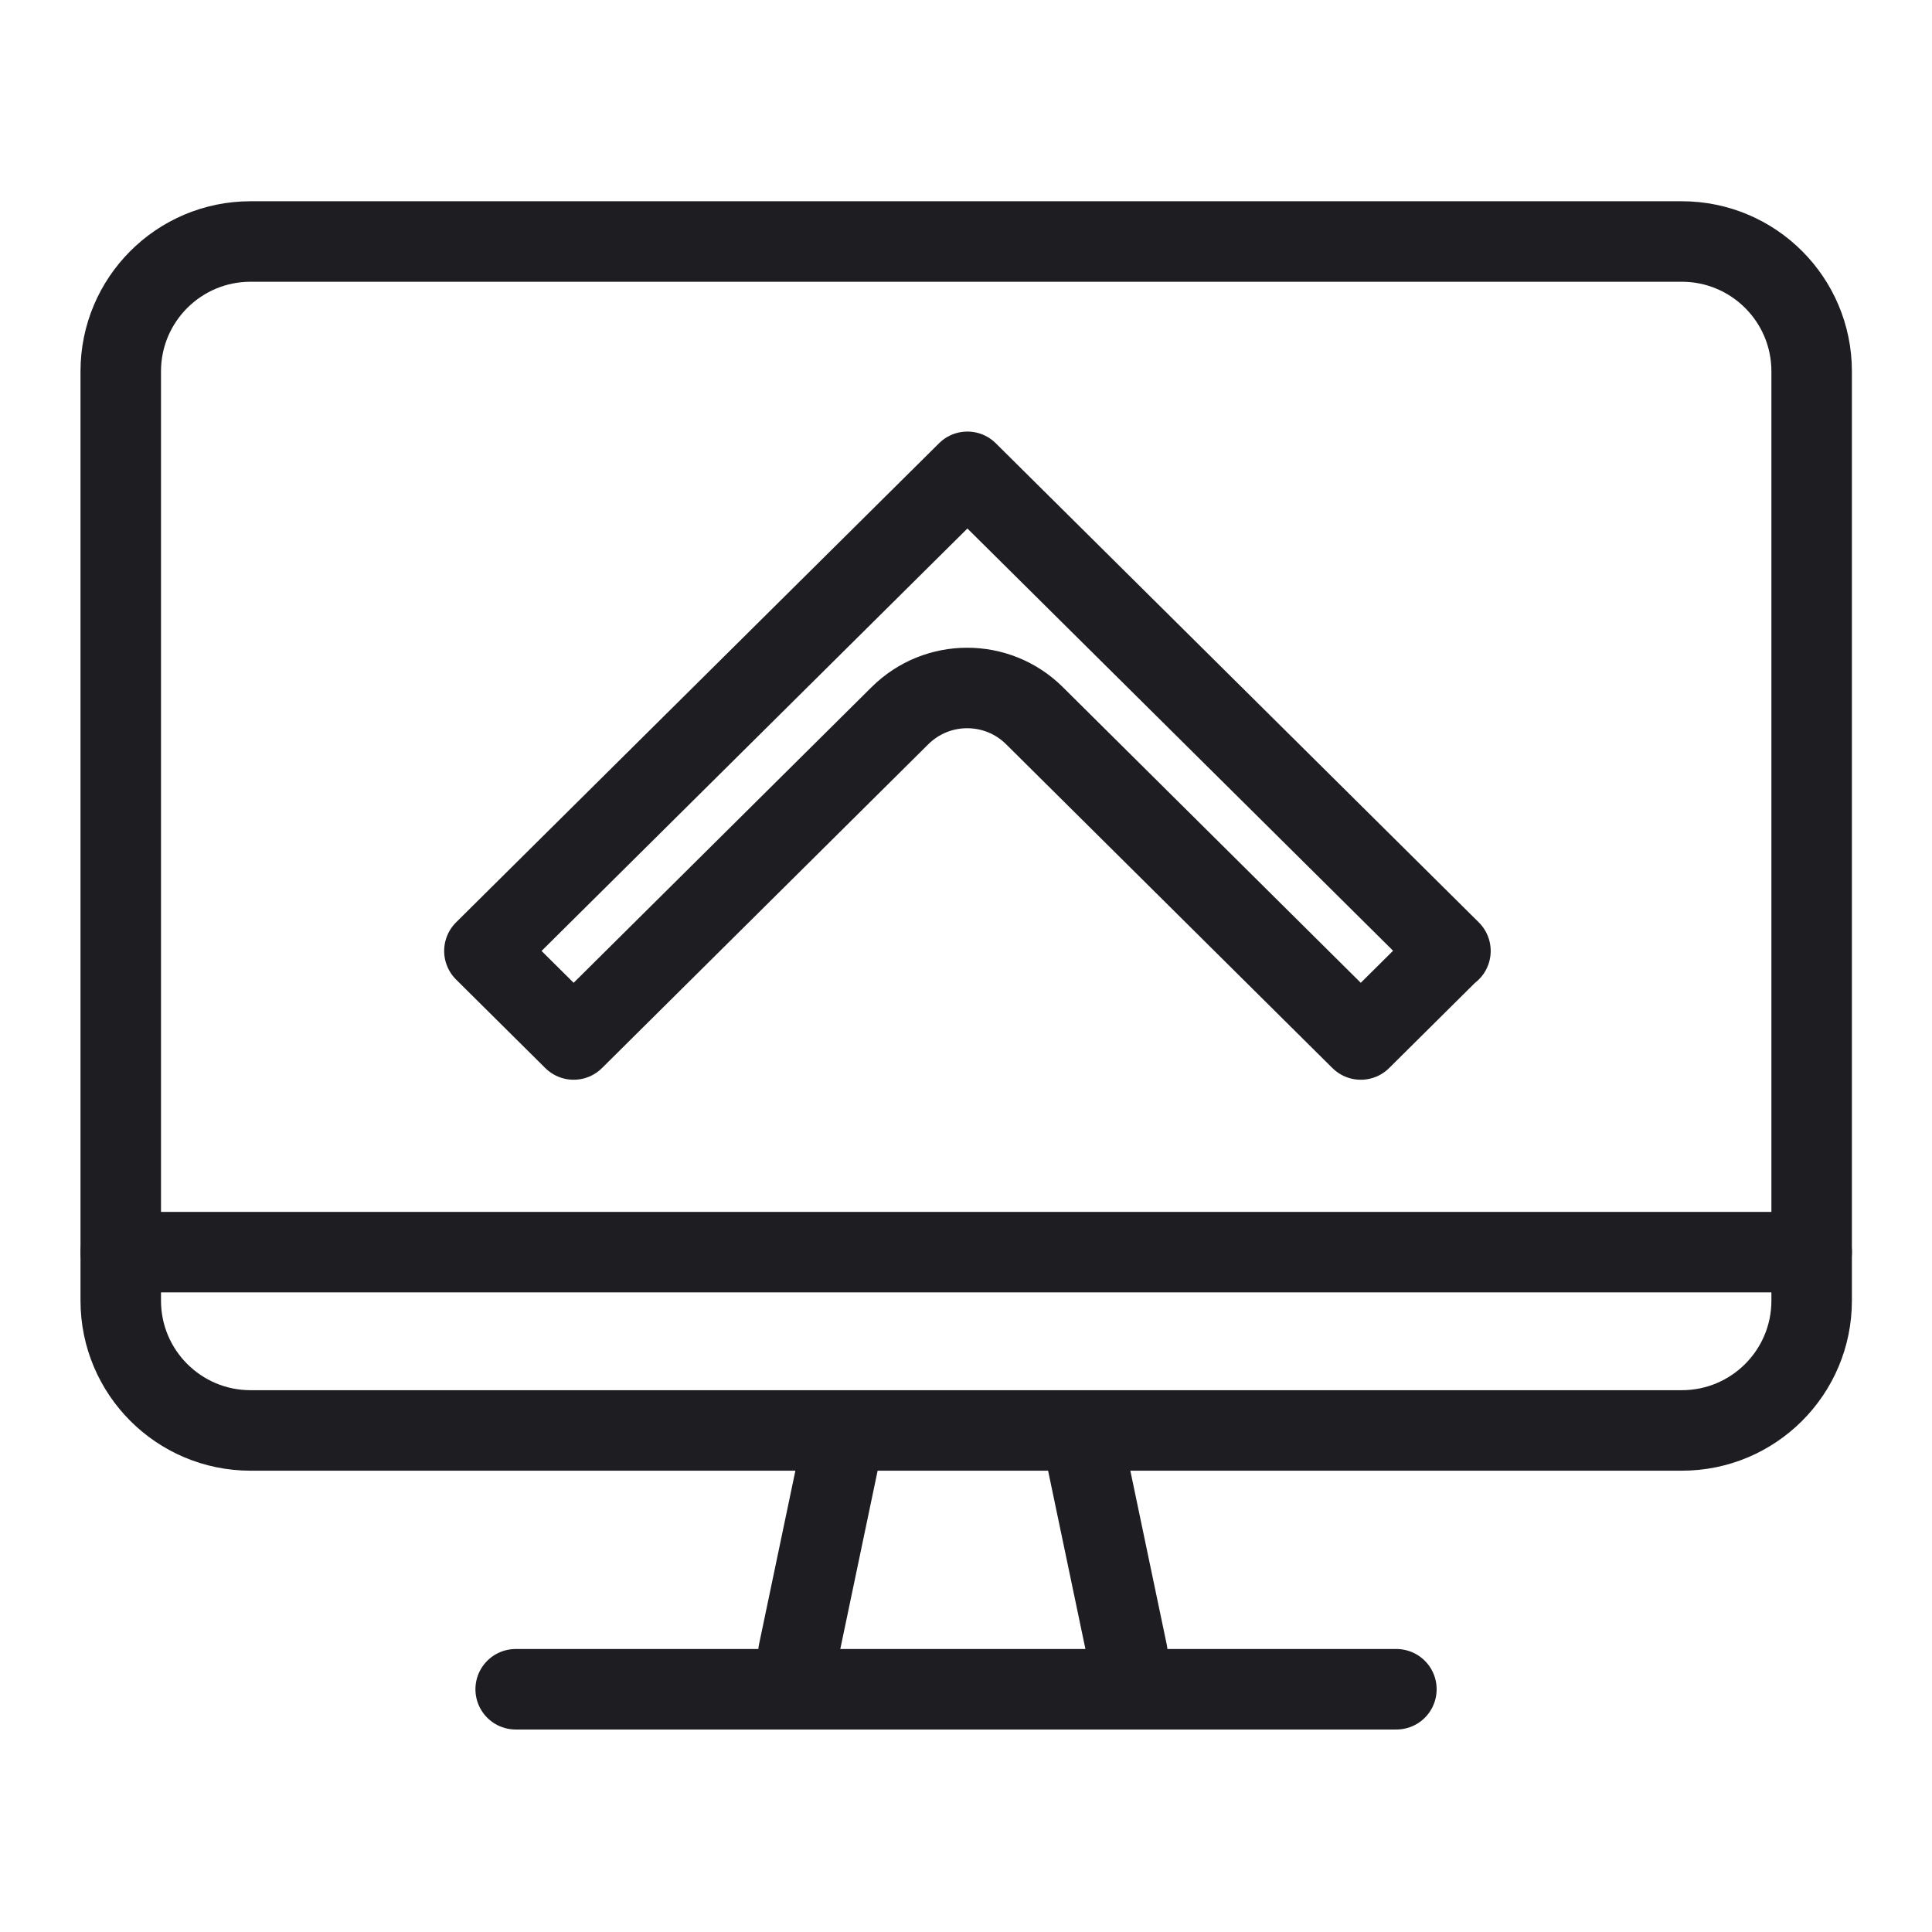
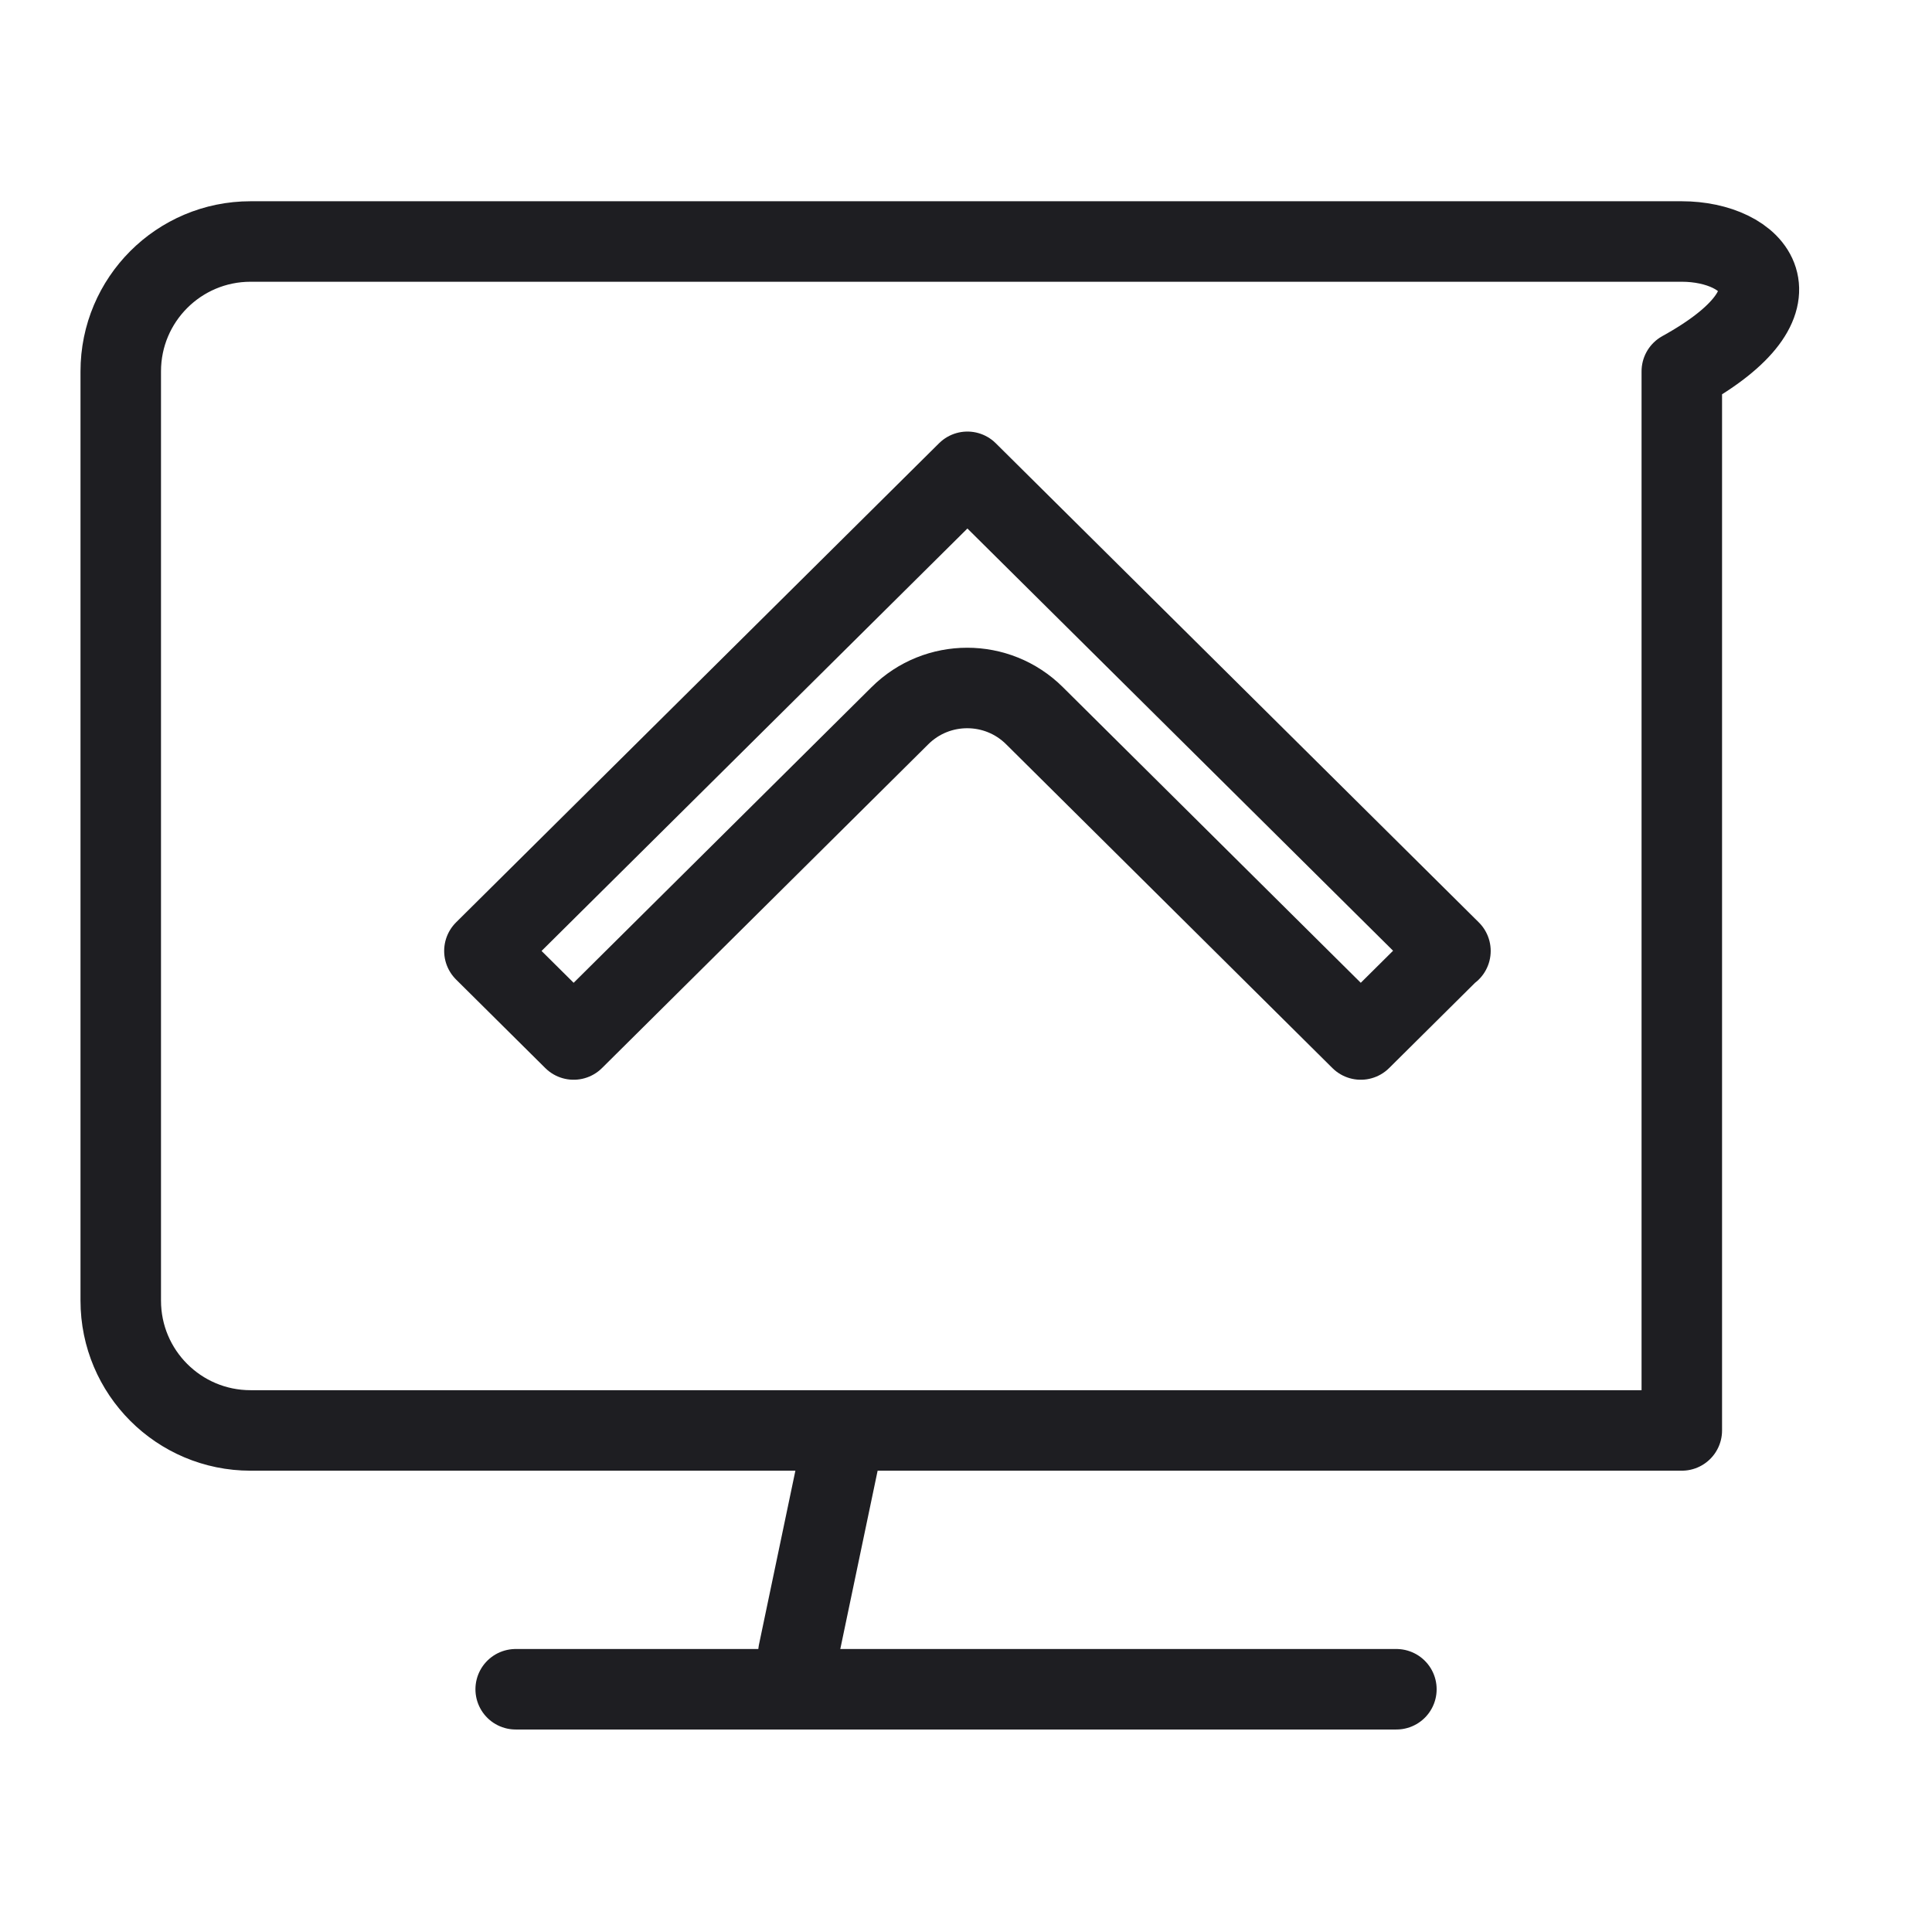
<svg xmlns="http://www.w3.org/2000/svg" width="48" height="48" viewBox="0 0 48 48" fill="none">
-   <path d="M41.784 6H6.225C4.444 6 3 7.444 3 9.226V32.314C3 34.095 4.444 35.539 6.225 35.539H41.784C43.566 35.539 45.01 34.095 45.01 32.314V9.226C45.01 7.444 43.566 6 41.784 6Z" stroke="#1E1E22" stroke-width="2" stroke-linecap="round" stroke-linejoin="round" />
-   <path d="M3 31.109H45.01" stroke="#1E1E22" stroke-width="2" stroke-linecap="round" stroke-linejoin="round" />
+   <path d="M41.784 6H6.225C4.444 6 3 7.444 3 9.226V32.314C3 34.095 4.444 35.539 6.225 35.539H41.784V9.226C45.01 7.444 43.566 6 41.784 6Z" stroke="#1E1E22" stroke-width="2" stroke-linecap="round" stroke-linejoin="round" />
  <path d="M12.812 41.969H34.693" stroke="#1E1E22" stroke-width="2" stroke-linecap="round" stroke-linejoin="round" />
  <path d="M19.836 41.061L20.992 35.54" stroke="#1E1E22" stroke-width="2" stroke-linecap="round" stroke-linejoin="round" />
-   <path d="M28.008 41.061L26.852 35.54" stroke="#1E1E22" stroke-width="2" stroke-linecap="round" stroke-linejoin="round" />
  <path d="M36.025 23.626L33.808 25.826L25.702 17.782C24.778 16.863 23.282 16.863 22.358 17.782L14.252 25.826L12.035 23.626L24.035 11.722L36.036 23.626H36.025Z" stroke="#1E1E22" stroke-width="2" stroke-linecap="round" stroke-linejoin="round" />
</svg>